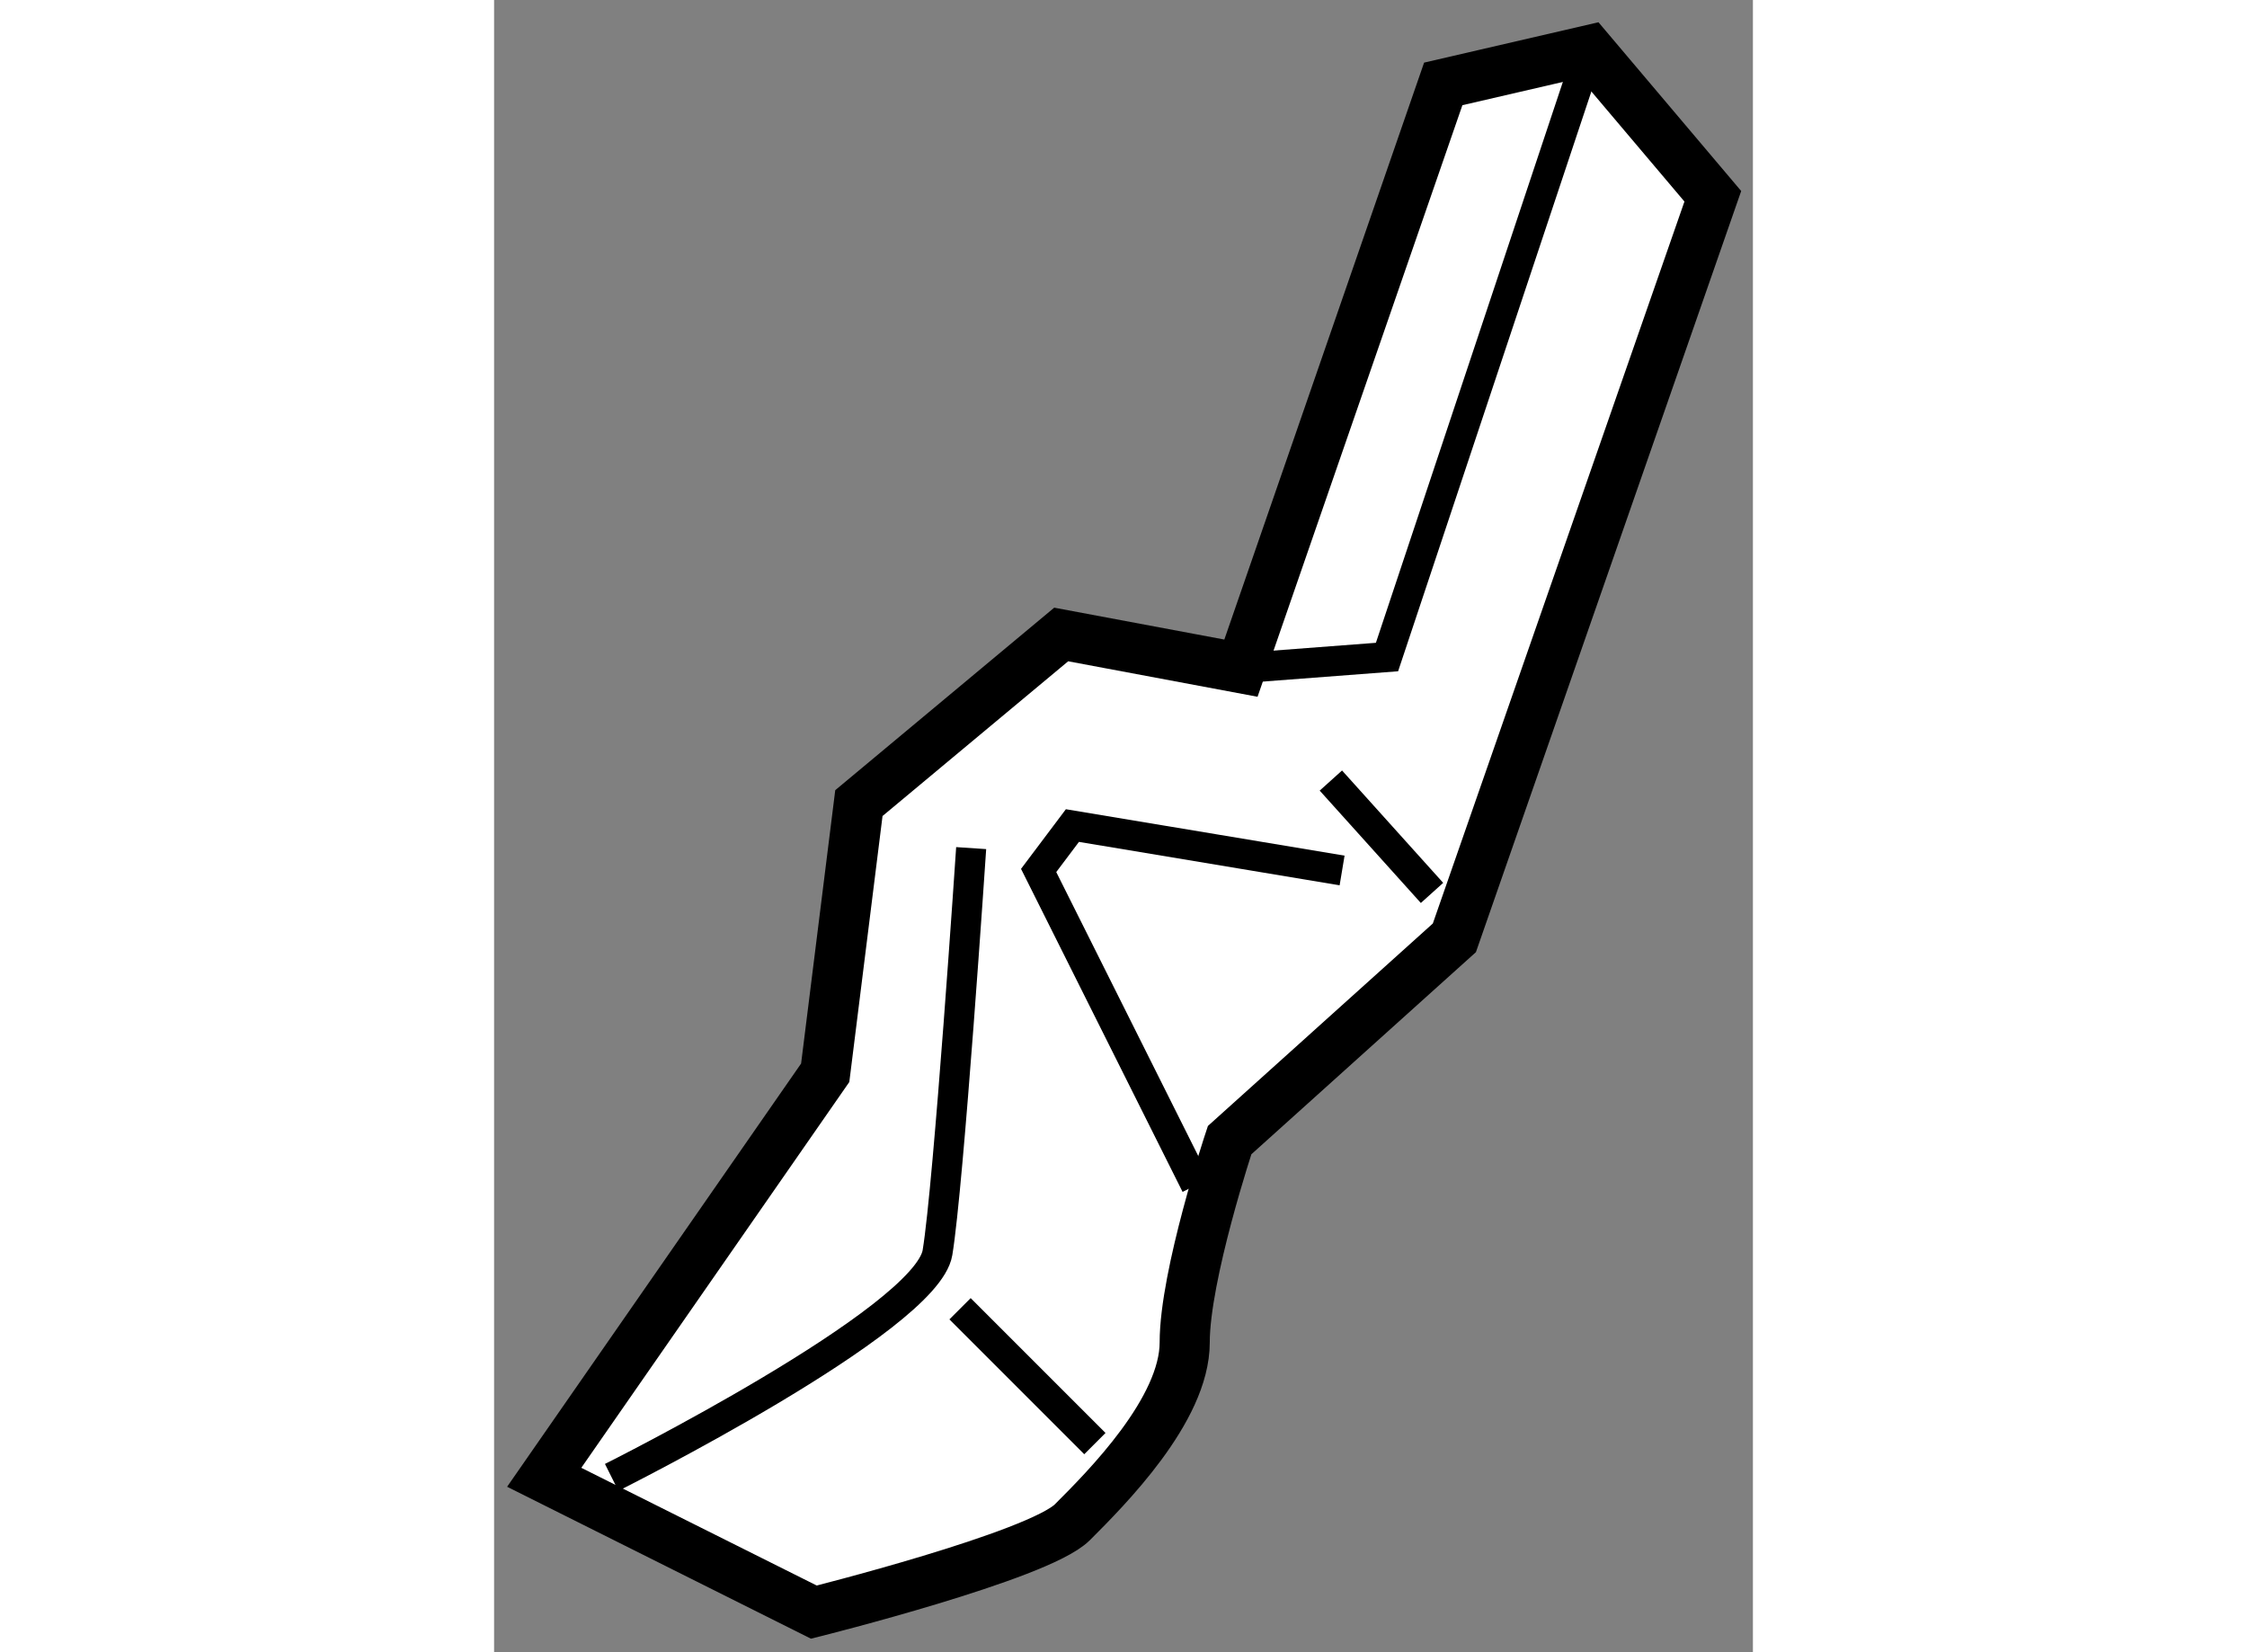
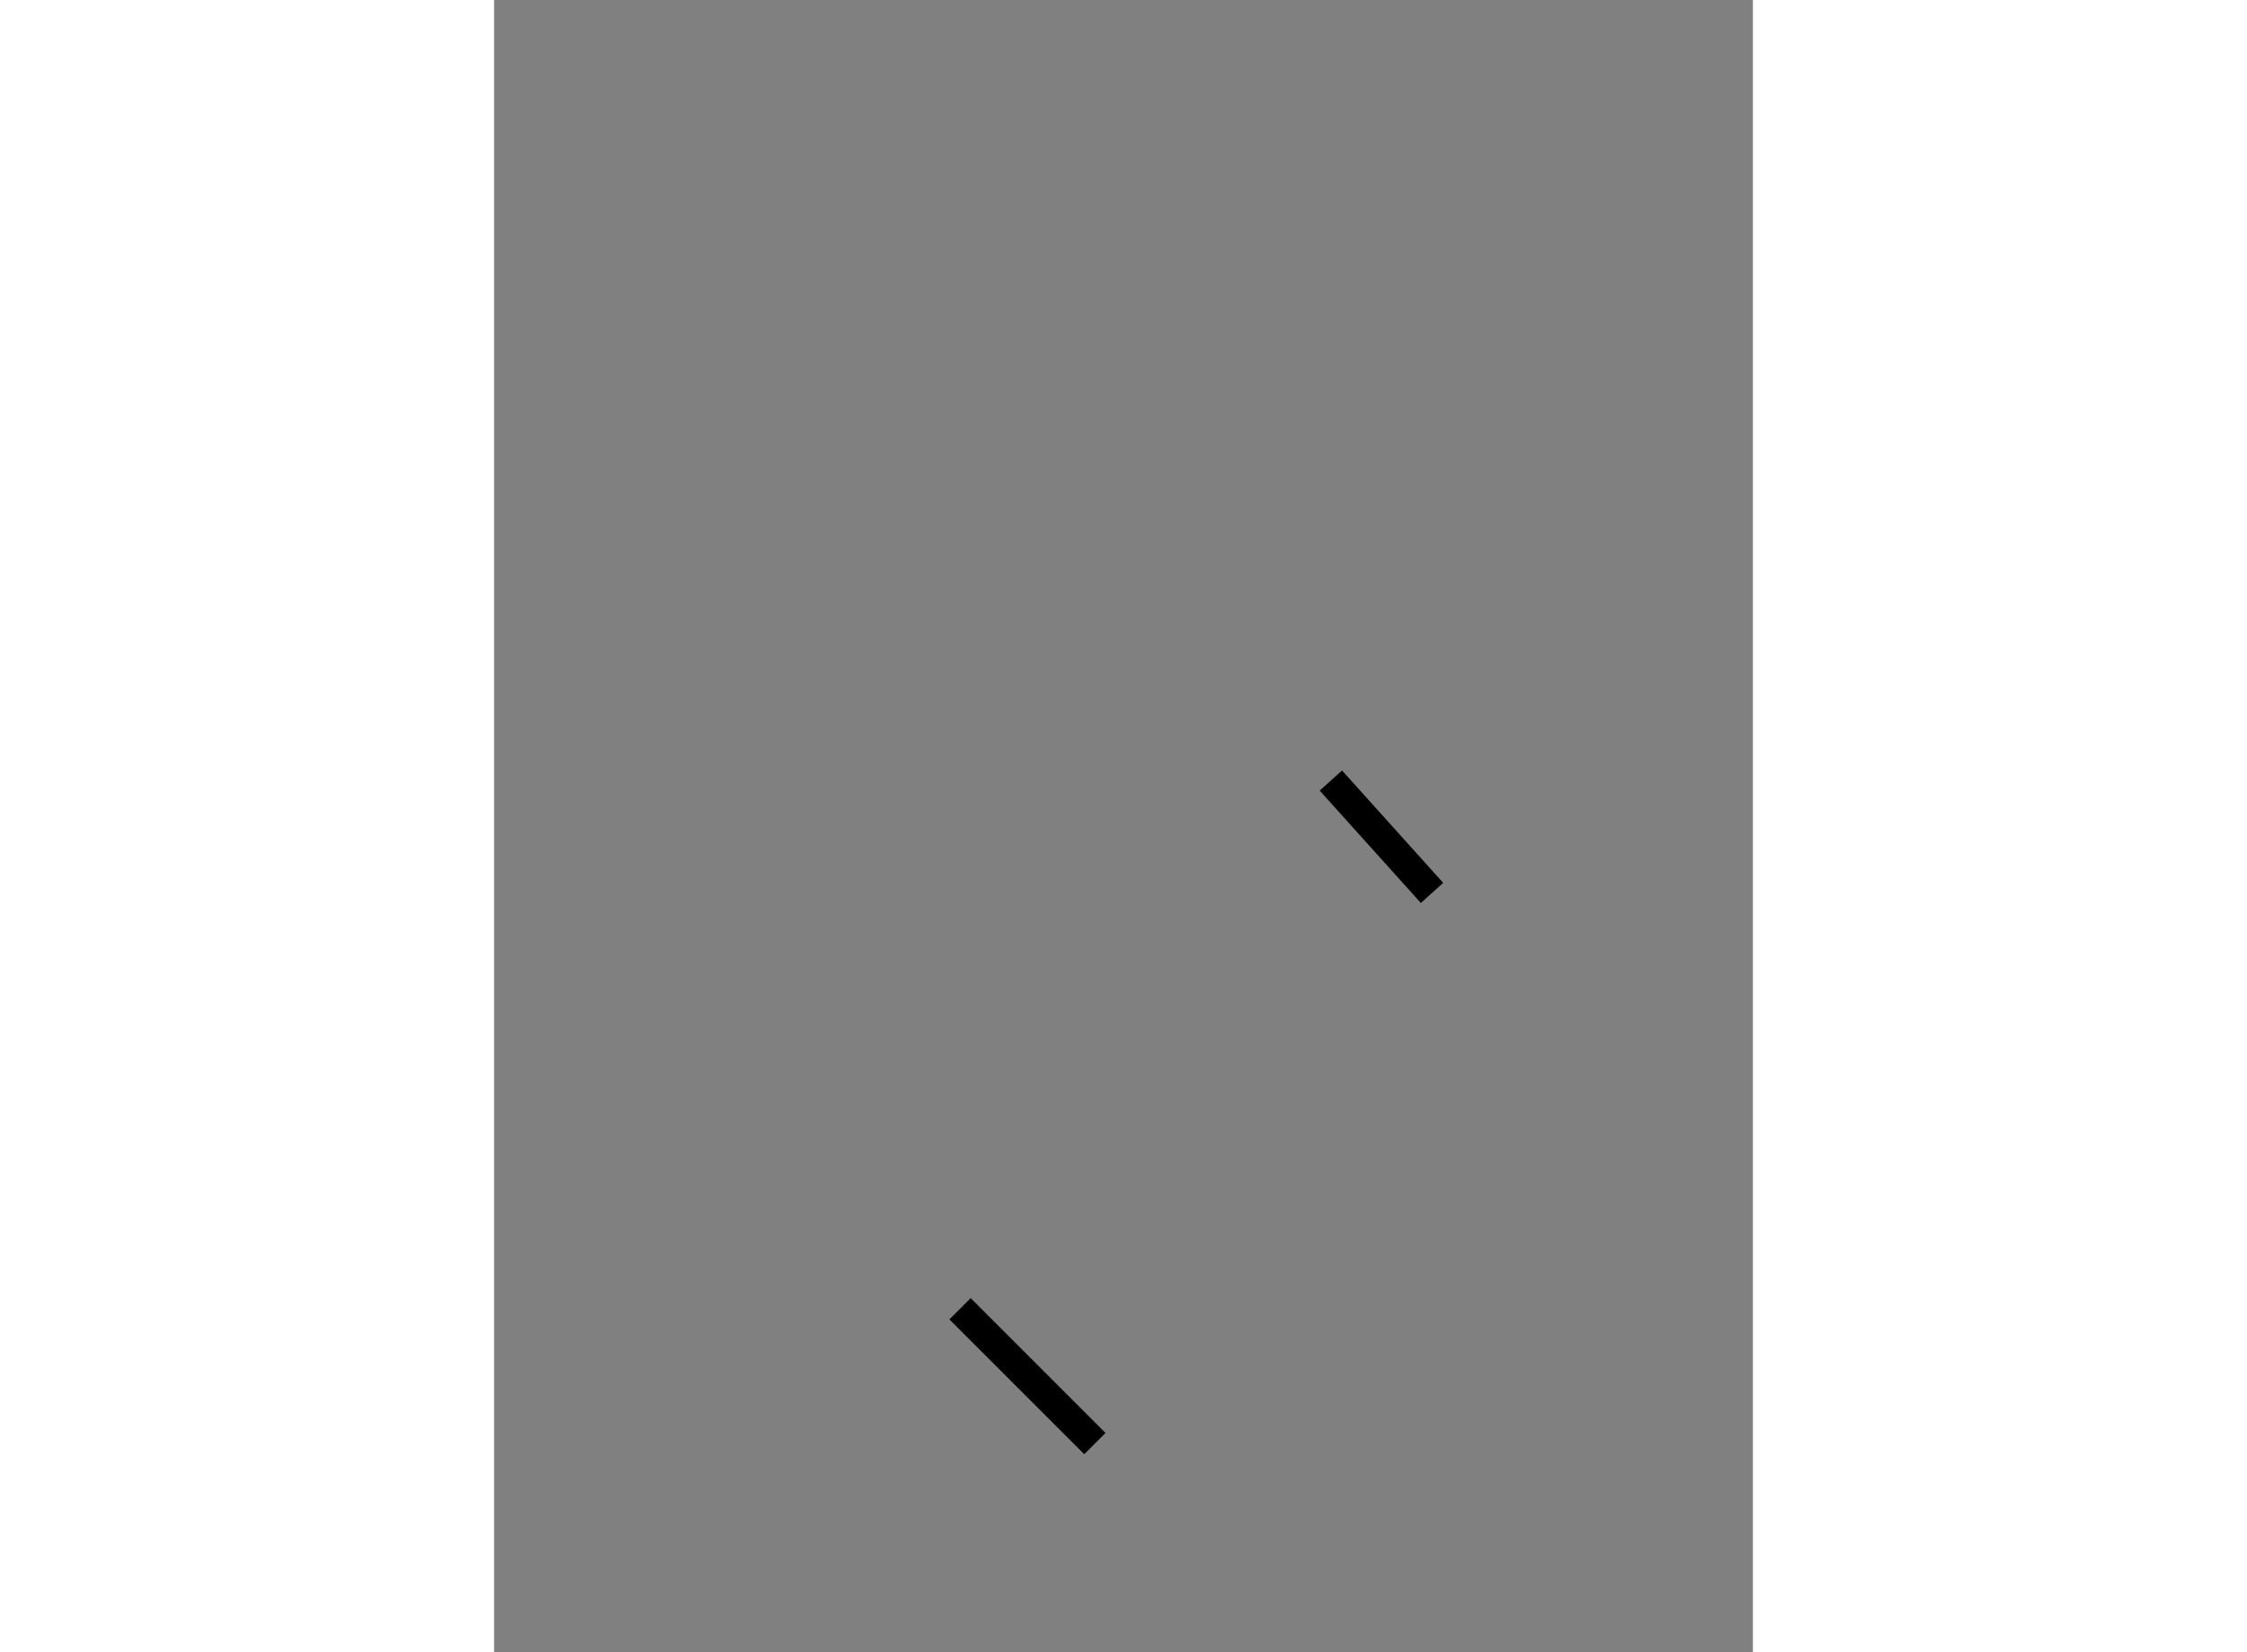
<svg xmlns="http://www.w3.org/2000/svg" version="1.1" x="0px" y="0px" width="244.8px" height="180px" viewBox="40.716 137.764 12.557 16.481" enable-background="new 0 0 244.8 180" xml:space="preserve">
  <rect x="40.716" y="137.764" width="12.557" height="16.481" fill="#808080" stroke="none" />
  <g>
-     <path fill="#FFFFFF" stroke="#000000" stroke-width="0.5" d="M50.184,138.601l-2.018,5.828l-1.793-0.336l-2.018,1.682l-0.336,2.69   l-2.803,4.035l2.69,1.345c0,0,2.242-0.561,2.578-0.896c0.336-0.336,1.121-1.121,1.121-1.794c0-0.672,0.448-2.018,0.448-2.018   l2.242-2.018l2.578-7.397l-1.233-1.458L50.184,138.601z" />
-     <polyline fill="none" stroke="#000000" stroke-width="0.3" points="51.641,138.264 49.623,144.318 48.166,144.429   " />
-     <polyline fill="none" stroke="#000000" stroke-width="0.3" points="49.175,146.447 46.485,145.999 46.148,146.447 47.718,149.586      " />
-     <path fill="none" stroke="#000000" stroke-width="0.3" d="M41.889,152.501c0,0,3.139-1.569,3.25-2.242   c0.112-0.673,0.336-4.035,0.336-4.035" />
    <line fill="none" stroke="#000000" stroke-width="0.3" x1="45.364" y1="150.819" x2="46.709" y2="152.164" />
    <line fill="none" stroke="#000000" stroke-width="0.3" x1="49.063" y1="145.55" x2="50.072" y2="146.671" />
  </g>
</svg>